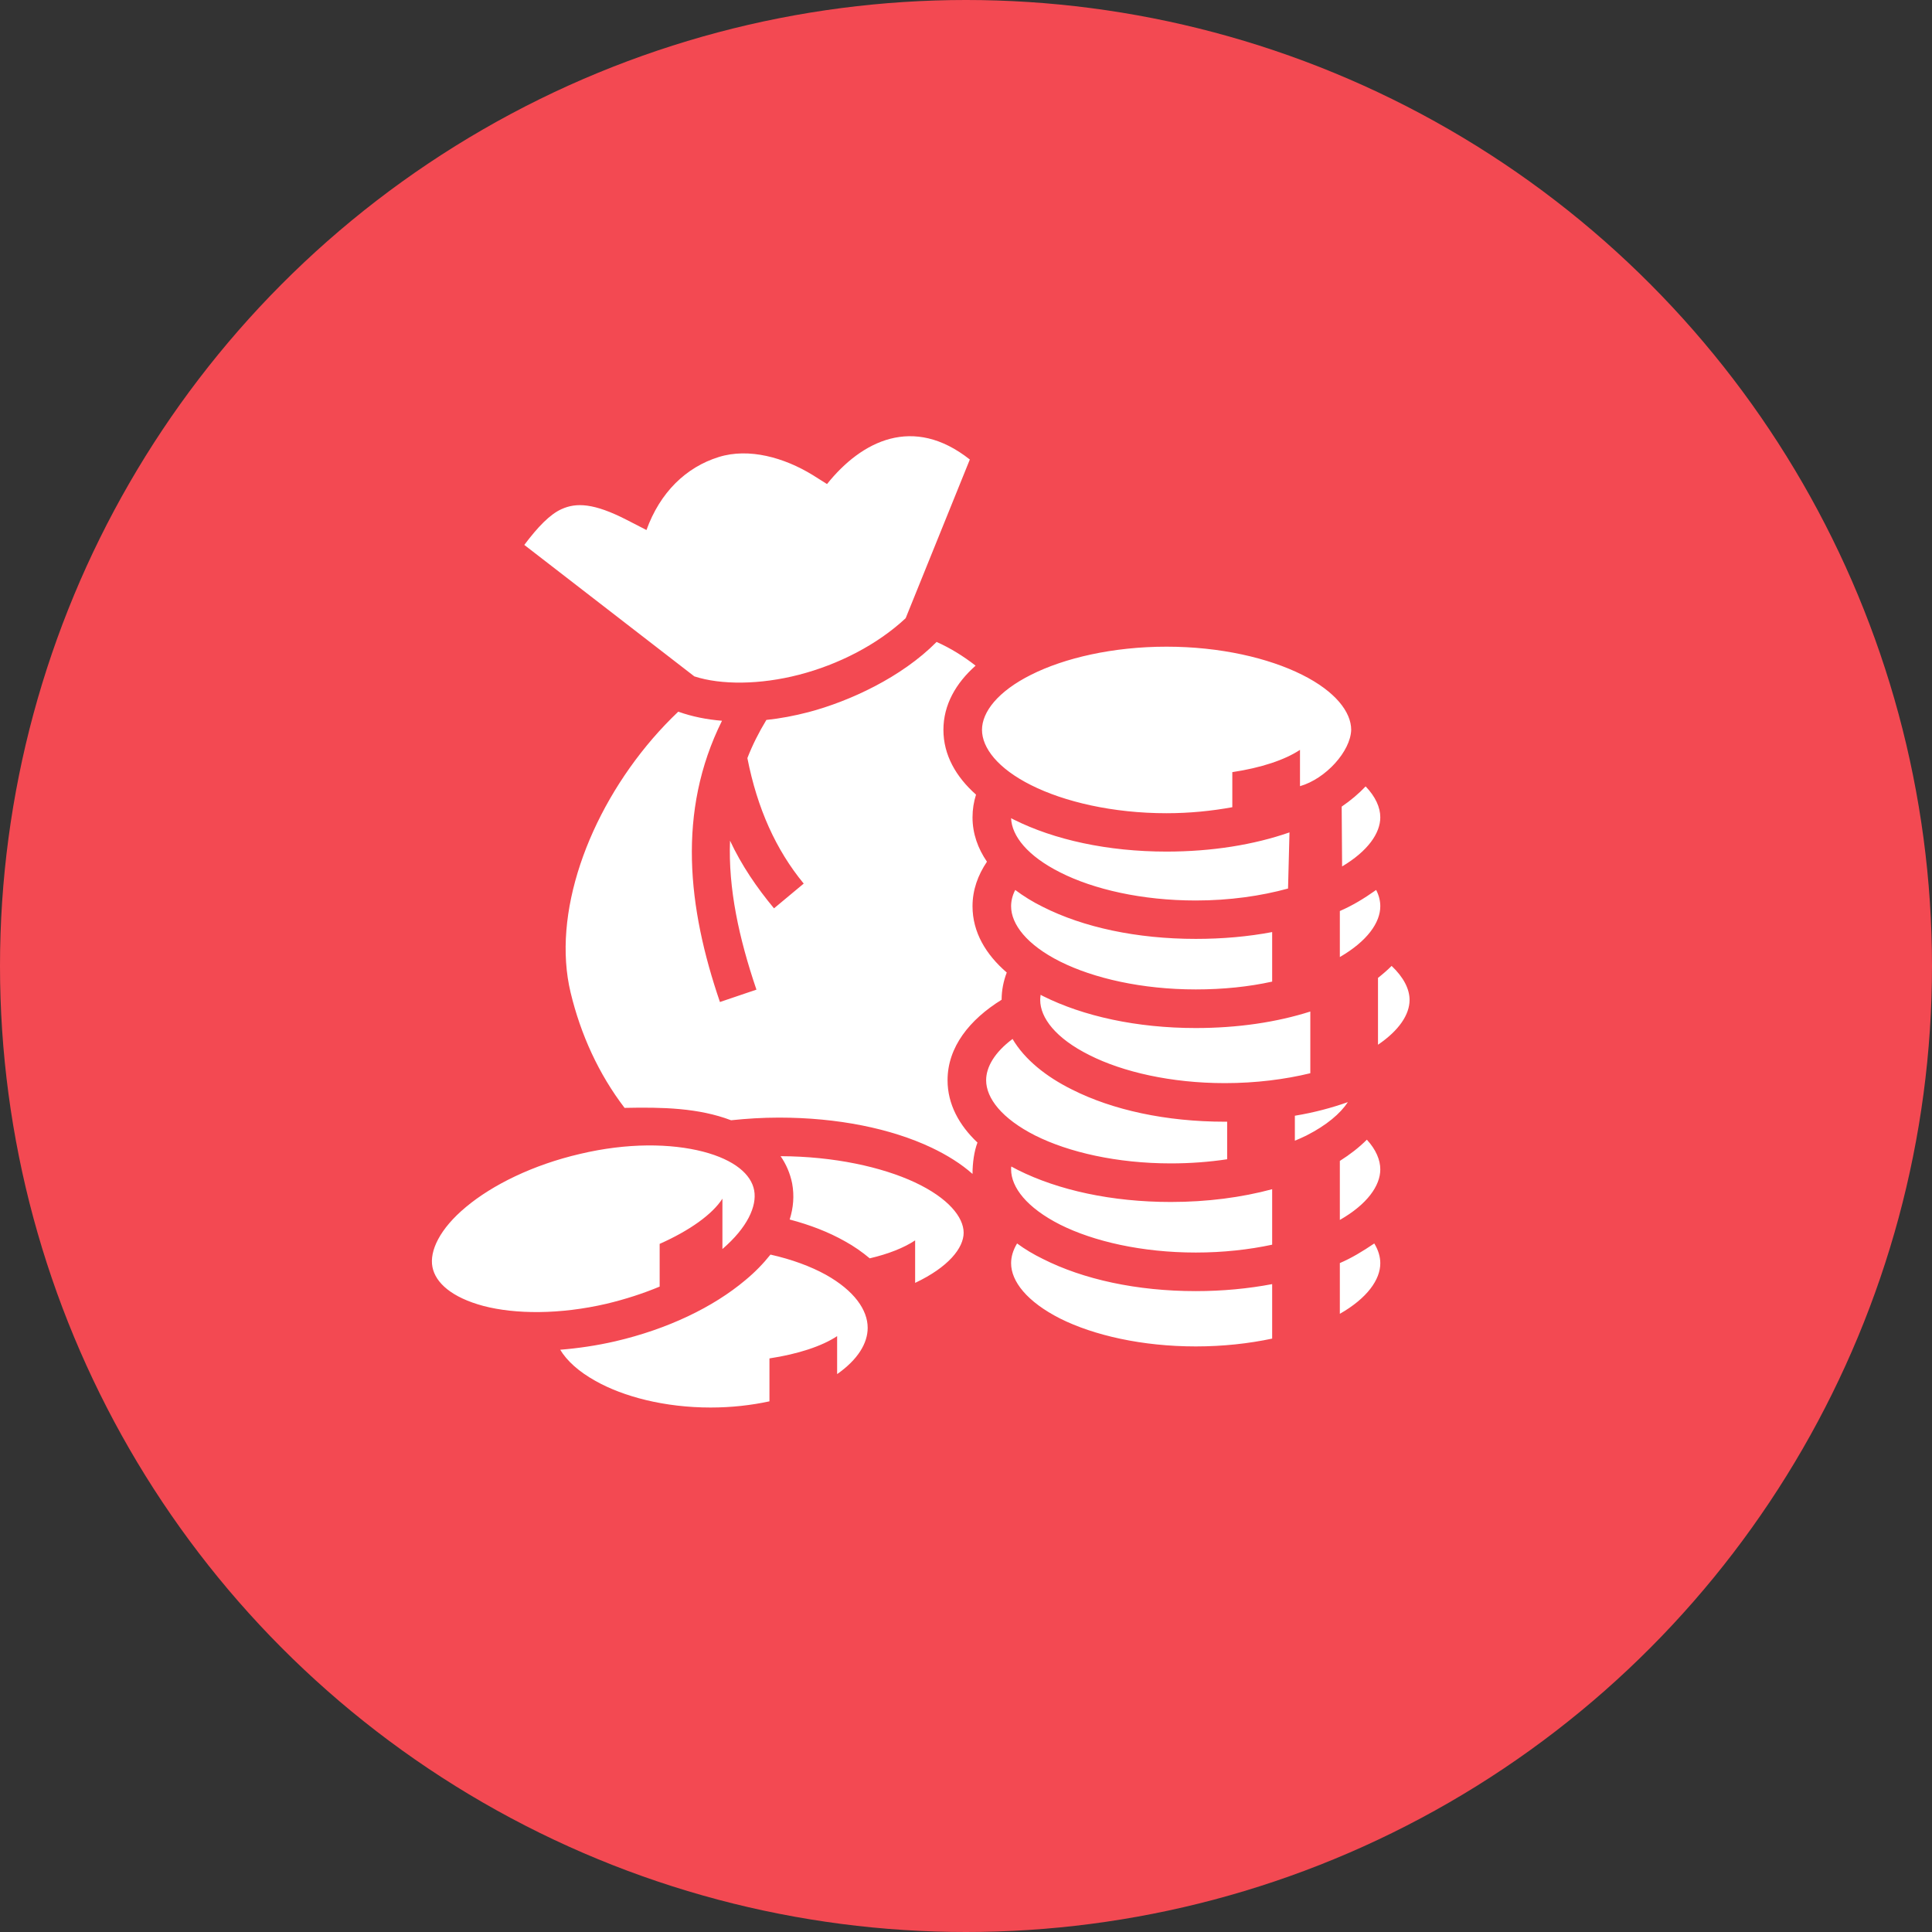
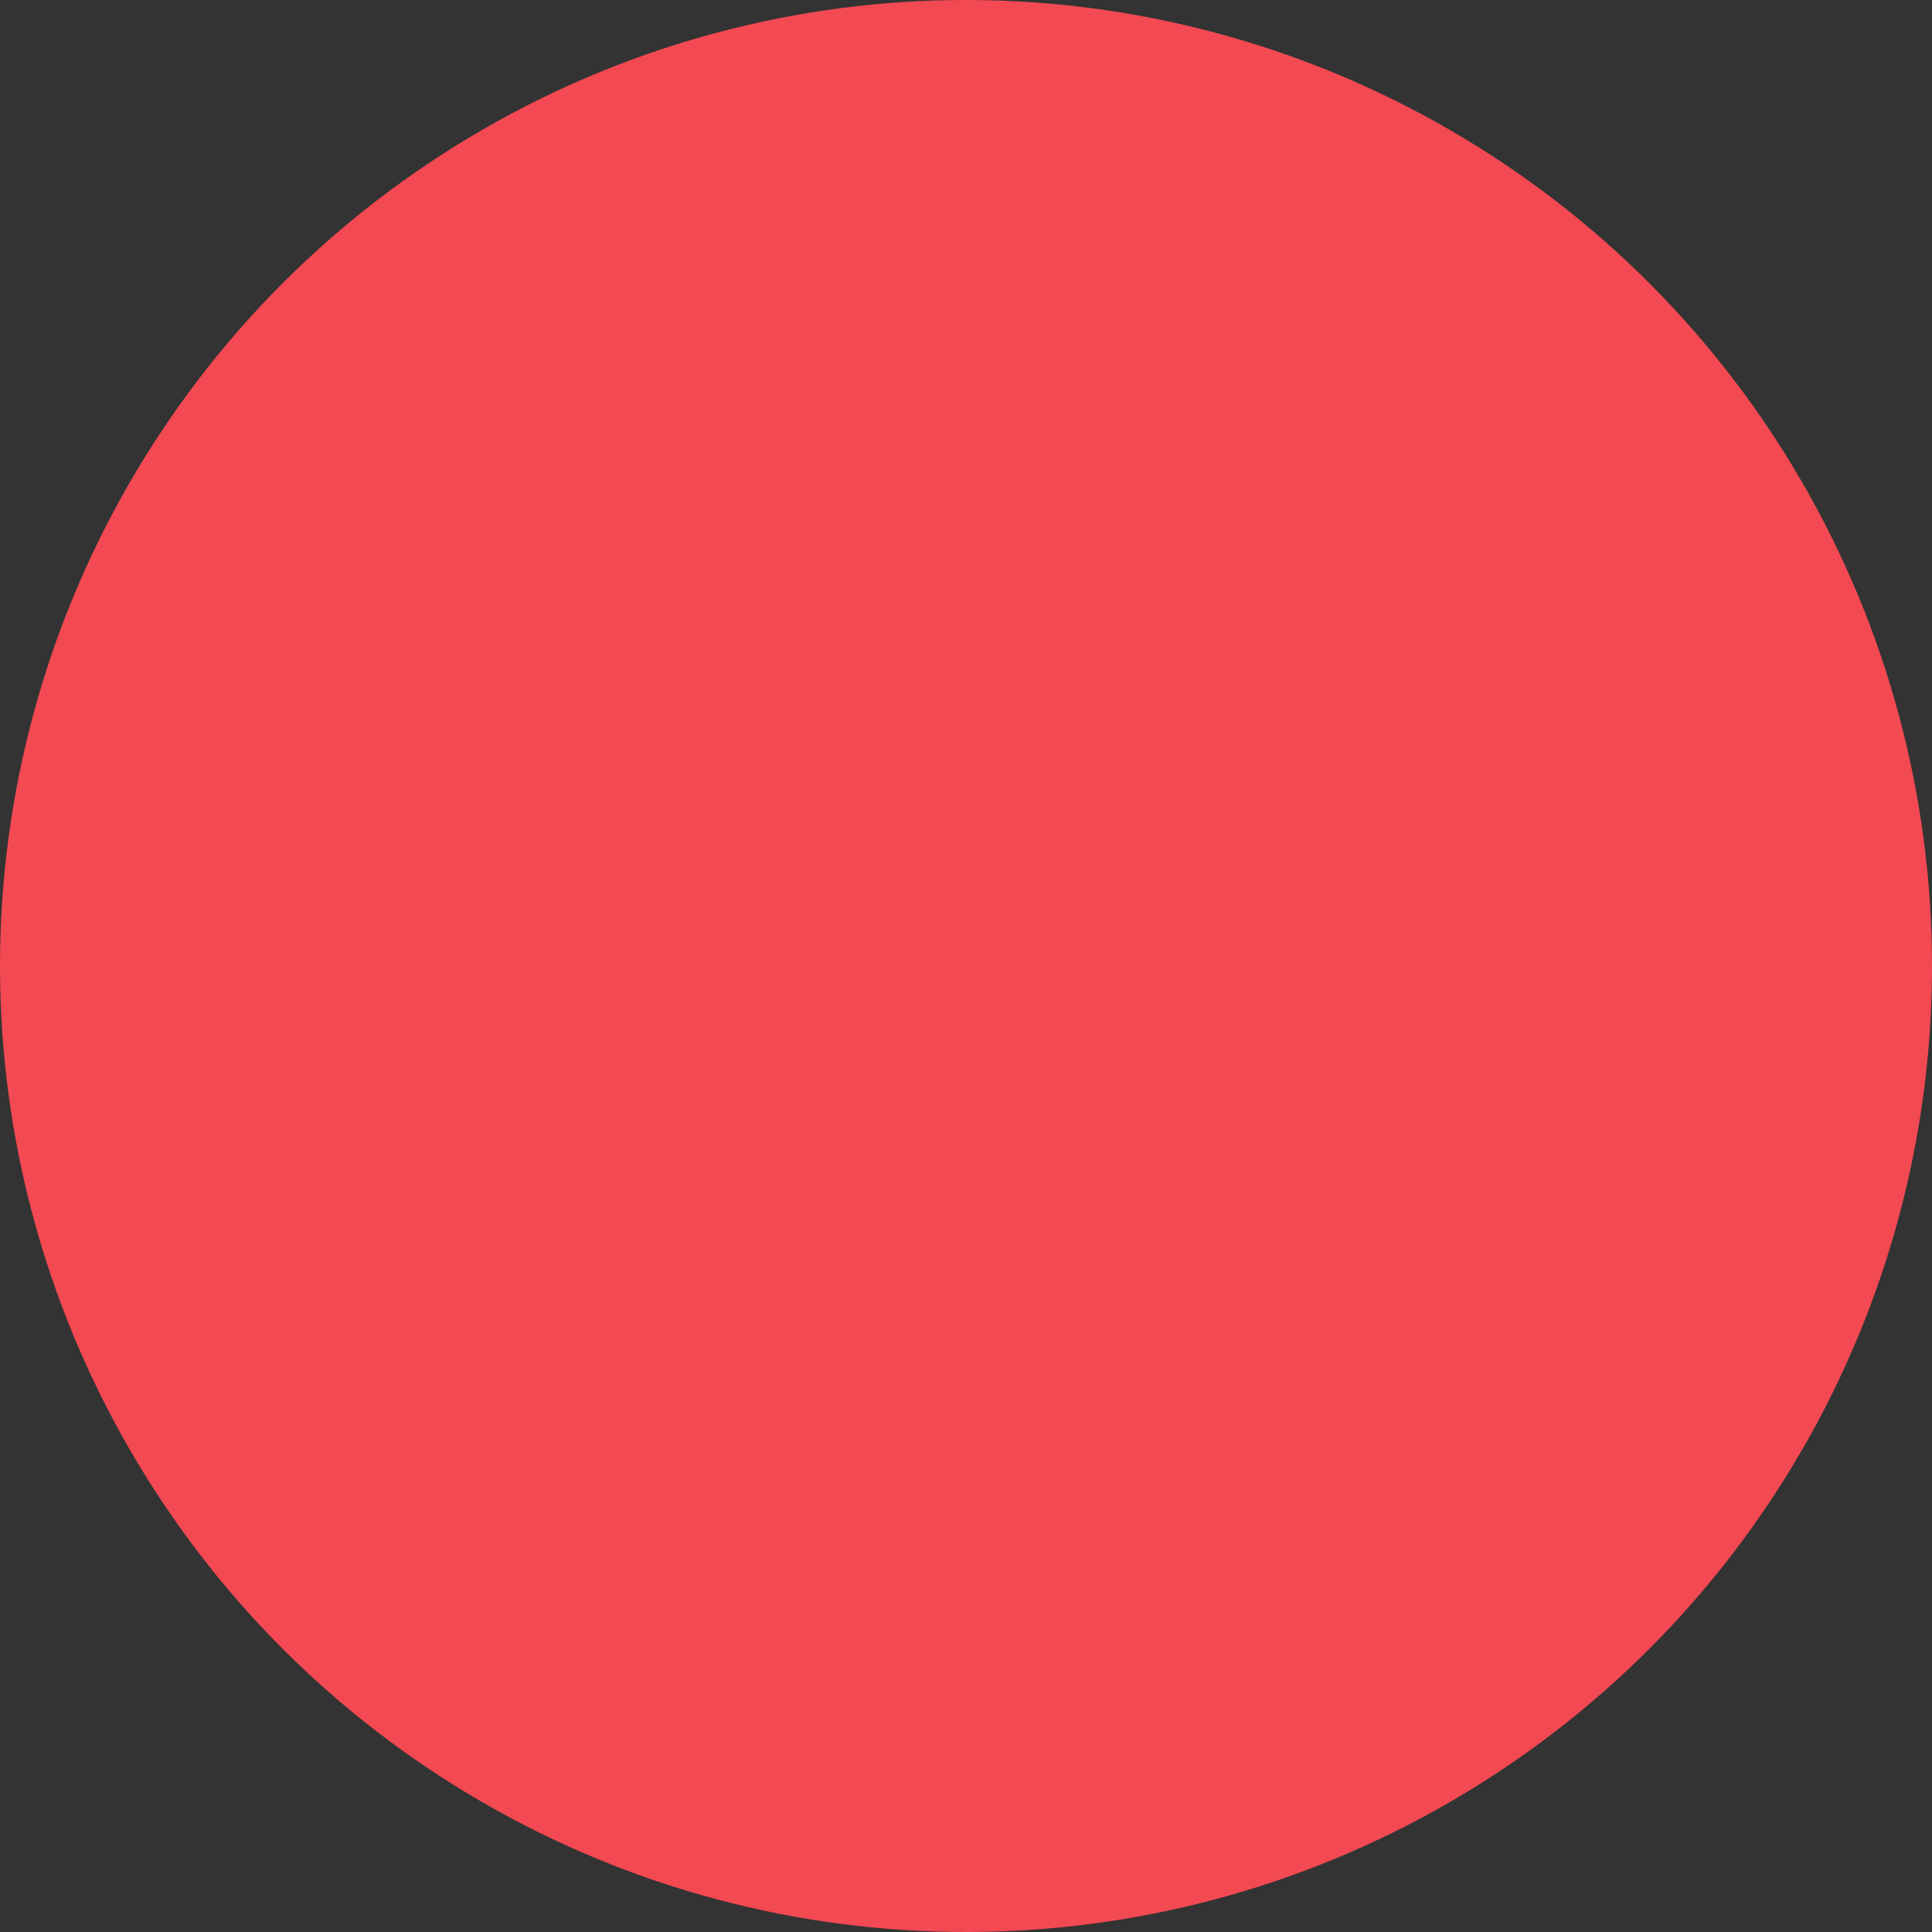
<svg xmlns="http://www.w3.org/2000/svg" width="64" height="64" viewBox="0 0 64 64" fill="none">
  <rect x="0" y="0" width="64" height="64" fill="#333333" stroke="none" />
  <circle cx="32" cy="32" r="32" fill="#F34952" />
-   <path d="M27.396 16.035L26.918 15.734C25.981 15.16 24.812 14.826 23.808 15.14C22.727 15.476 21.866 16.308 21.415 17.558L20.772 17.227C19.665 16.657 19.085 16.648 18.605 16.864C18.221 17.035 17.821 17.448 17.368 18.051L23.001 22.406C23.883 22.693 25.175 22.686 26.467 22.352C27.766 22.017 29.058 21.36 30.001 20.479L32.127 15.222C30.254 13.742 28.545 14.599 27.396 16.035ZM31.026 21.265C29.864 22.44 28.135 23.233 26.788 23.589C26.316 23.712 25.845 23.801 25.387 23.849C25.134 24.266 24.922 24.689 24.758 25.113C25.086 26.781 25.701 28.148 26.624 29.27L25.64 30.09C25.072 29.406 24.566 28.668 24.183 27.848C24.122 29.434 24.477 31.074 25.058 32.783L23.849 33.193C22.782 30.076 22.42 26.884 23.917 23.876C23.411 23.835 22.933 23.739 22.488 23.582L22.468 23.575C22.174 23.855 21.893 24.149 21.627 24.457C19.469 26.959 18.28 30.288 18.902 32.879C19.235 34.267 19.832 35.579 20.69 36.7C21.948 36.673 23.138 36.7 24.218 37.11C24.73 37.056 25.257 37.022 25.804 37.022C27.752 37.022 29.516 37.384 30.849 38.013C31.368 38.259 31.84 38.553 32.216 38.888C32.216 38.525 32.27 38.136 32.38 37.849C31.771 37.274 31.389 36.577 31.389 35.784C31.389 34.684 32.12 33.774 33.18 33.118C33.18 32.804 33.241 32.503 33.35 32.216C32.66 31.621 32.216 30.883 32.216 30.021C32.216 29.481 32.394 28.989 32.694 28.545C32.394 28.107 32.216 27.615 32.216 27.075C32.216 26.809 32.257 26.562 32.332 26.323C31.669 25.735 31.252 25.011 31.252 24.177C31.252 23.35 31.662 22.632 32.318 22.051C31.915 21.736 31.484 21.47 31.026 21.265ZM38.642 21.422C36.864 21.422 35.258 21.798 34.157 22.352C33.05 22.905 32.53 23.589 32.53 24.177C32.53 24.771 33.05 25.455 34.157 26.009C35.258 26.562 36.864 26.939 38.642 26.939C39.414 26.939 40.145 26.863 40.822 26.74V25.578C41.772 25.435 42.559 25.175 43.064 24.84V26.043C43.919 25.797 44.739 24.888 44.76 24.177C44.76 23.589 44.24 22.905 43.133 22.352C42.025 21.798 40.426 21.422 38.642 21.422ZM45.238 26.05C45.013 26.289 44.746 26.515 44.445 26.72L44.459 28.702C45.32 28.189 45.724 27.595 45.724 27.075C45.724 26.747 45.566 26.392 45.238 26.05ZM33.494 27.102C33.515 27.69 34.034 28.354 35.121 28.9C36.228 29.461 37.828 29.83 39.612 29.83C40.727 29.83 41.772 29.68 42.668 29.434L42.716 27.574C41.54 27.984 40.145 28.21 38.642 28.21C36.693 28.21 34.923 27.82 33.583 27.15C33.549 27.137 33.521 27.116 33.494 27.102ZM33.631 29.481C33.535 29.666 33.494 29.851 33.494 30.021C33.494 30.616 34.014 31.3 35.121 31.854C36.228 32.407 37.828 32.776 39.612 32.776C40.515 32.776 41.369 32.688 42.142 32.517V30.876C41.349 31.026 40.501 31.102 39.612 31.102C37.657 31.102 35.887 30.719 34.547 30.042C34.212 29.878 33.904 29.686 33.631 29.481ZM45.587 29.481C45.17 29.775 44.808 29.994 44.384 30.179V31.703C45.293 31.177 45.724 30.561 45.724 30.021C45.724 29.851 45.683 29.666 45.587 29.481ZM46.099 31.997C45.963 32.134 45.812 32.264 45.648 32.394V34.608C46.352 34.13 46.694 33.603 46.694 33.125C46.694 32.763 46.496 32.373 46.099 31.997ZM34.472 32.954C34.465 33.016 34.458 33.07 34.458 33.125C34.458 33.72 34.977 34.397 36.085 34.95C37.192 35.511 38.799 35.88 40.576 35.88C41.595 35.88 42.565 35.757 43.406 35.552V33.508C42.292 33.863 41 34.055 39.612 34.055C37.657 34.055 35.887 33.665 34.547 32.995C34.52 32.981 34.499 32.968 34.472 32.954ZM33.542 34.417C32.947 34.861 32.667 35.347 32.667 35.784C32.667 36.379 33.187 37.056 34.294 37.616C35.401 38.17 37.001 38.539 38.785 38.539C39.434 38.539 40.063 38.491 40.651 38.402V37.158H40.576C38.621 37.158 36.85 36.769 35.511 36.092C34.656 35.668 33.945 35.101 33.542 34.417ZM44.65 36.509C44.11 36.7 43.522 36.857 42.894 36.96V37.787C43.023 37.732 43.153 37.678 43.276 37.616C43.946 37.274 44.397 36.892 44.65 36.509ZM45.279 37.753C45.02 38.013 44.719 38.245 44.384 38.457V40.412C45.293 39.893 45.724 39.277 45.724 38.737C45.724 38.423 45.58 38.081 45.279 37.753ZM21.442 37.944C20.745 37.951 19.993 38.04 19.214 38.225C17.654 38.587 16.314 39.25 15.439 39.981C14.564 40.706 14.222 41.444 14.325 41.971C14.427 42.497 14.967 42.982 16.02 43.263C17.069 43.536 18.537 43.55 20.096 43.188C20.724 43.037 21.312 42.846 21.852 42.62V41.205C22.851 40.761 23.596 40.227 23.931 39.708V41.376C24.758 40.665 25.079 39.954 24.983 39.434C24.888 38.908 24.341 38.423 23.288 38.149C22.762 38.013 22.133 37.938 21.442 37.944ZM25.858 38.3C26.043 38.566 26.173 38.867 26.241 39.202C26.316 39.612 26.282 40.009 26.159 40.398C26.836 40.576 27.451 40.815 27.984 41.116C28.285 41.28 28.565 41.478 28.811 41.684C29.427 41.54 29.946 41.335 30.315 41.089V42.497C31.416 41.977 31.922 41.342 31.922 40.836C31.922 40.323 31.416 39.688 30.308 39.168C29.208 38.655 27.622 38.307 25.858 38.3ZM33.501 38.642C33.494 38.669 33.494 38.703 33.494 38.737C33.494 39.332 34.014 40.009 35.121 40.569C36.228 41.123 37.828 41.492 39.612 41.492C40.515 41.492 41.369 41.397 42.142 41.232V39.394C41.13 39.667 39.988 39.817 38.785 39.817C36.83 39.817 35.059 39.428 33.72 38.758C33.645 38.717 33.569 38.676 33.501 38.642ZM33.692 41.191C33.556 41.417 33.494 41.636 33.494 41.848C33.494 42.442 34.014 43.119 35.121 43.68C36.228 44.233 37.828 44.602 39.612 44.602C40.515 44.602 41.369 44.507 42.142 44.343V42.538C41.349 42.688 40.501 42.77 39.612 42.77C37.657 42.77 35.887 42.381 34.547 41.704C34.239 41.554 33.952 41.383 33.692 41.191ZM45.525 41.191C45.129 41.458 44.78 41.67 44.384 41.841V43.522C45.293 43.003 45.724 42.388 45.724 41.848C45.724 41.636 45.662 41.417 45.525 41.191ZM25.523 41.56C25.284 41.861 25.004 42.148 24.689 42.408C23.623 43.304 22.119 44.028 20.383 44.432C19.763 44.575 19.148 44.664 18.558 44.712C18.776 45.074 19.161 45.43 19.724 45.744C20.656 46.27 22.023 46.626 23.541 46.626C24.231 46.626 24.888 46.551 25.489 46.421V44.999C26.433 44.855 27.226 44.596 27.731 44.261V45.519C28.415 45.04 28.743 44.5 28.743 43.987C28.743 43.393 28.299 42.757 27.362 42.23C26.856 41.95 26.227 41.718 25.523 41.56Z" fill="white" />
</svg>